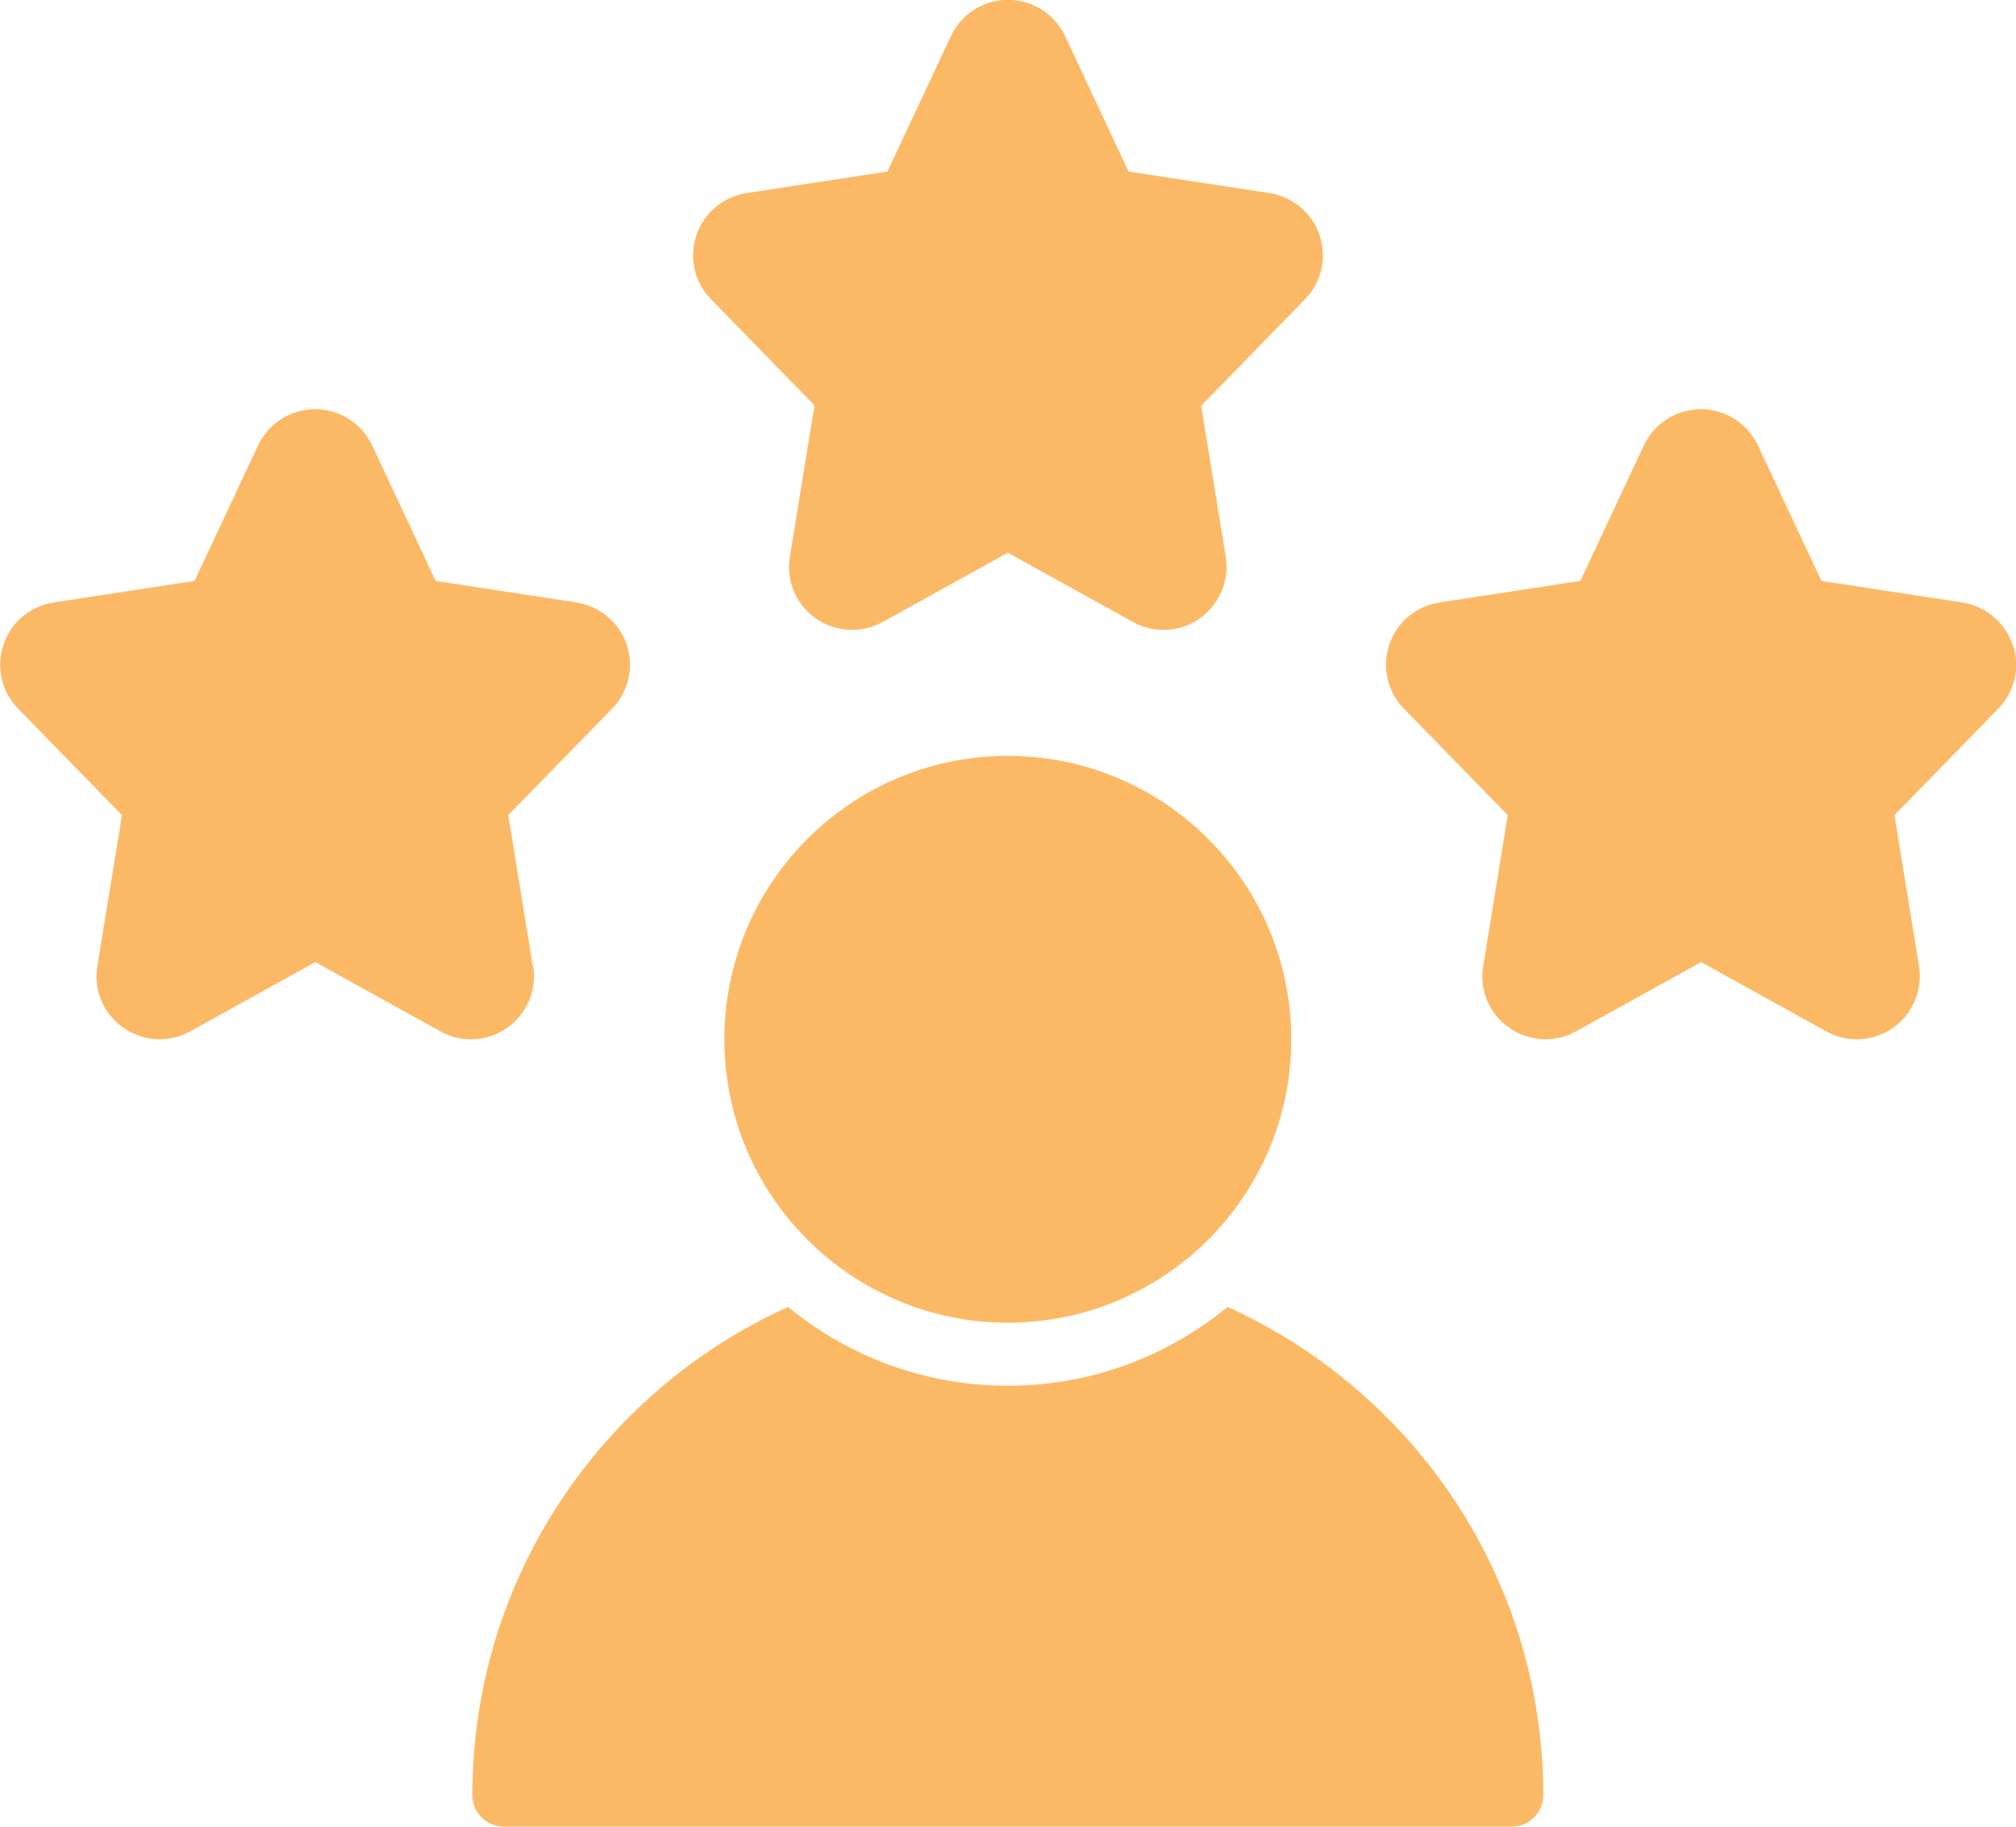
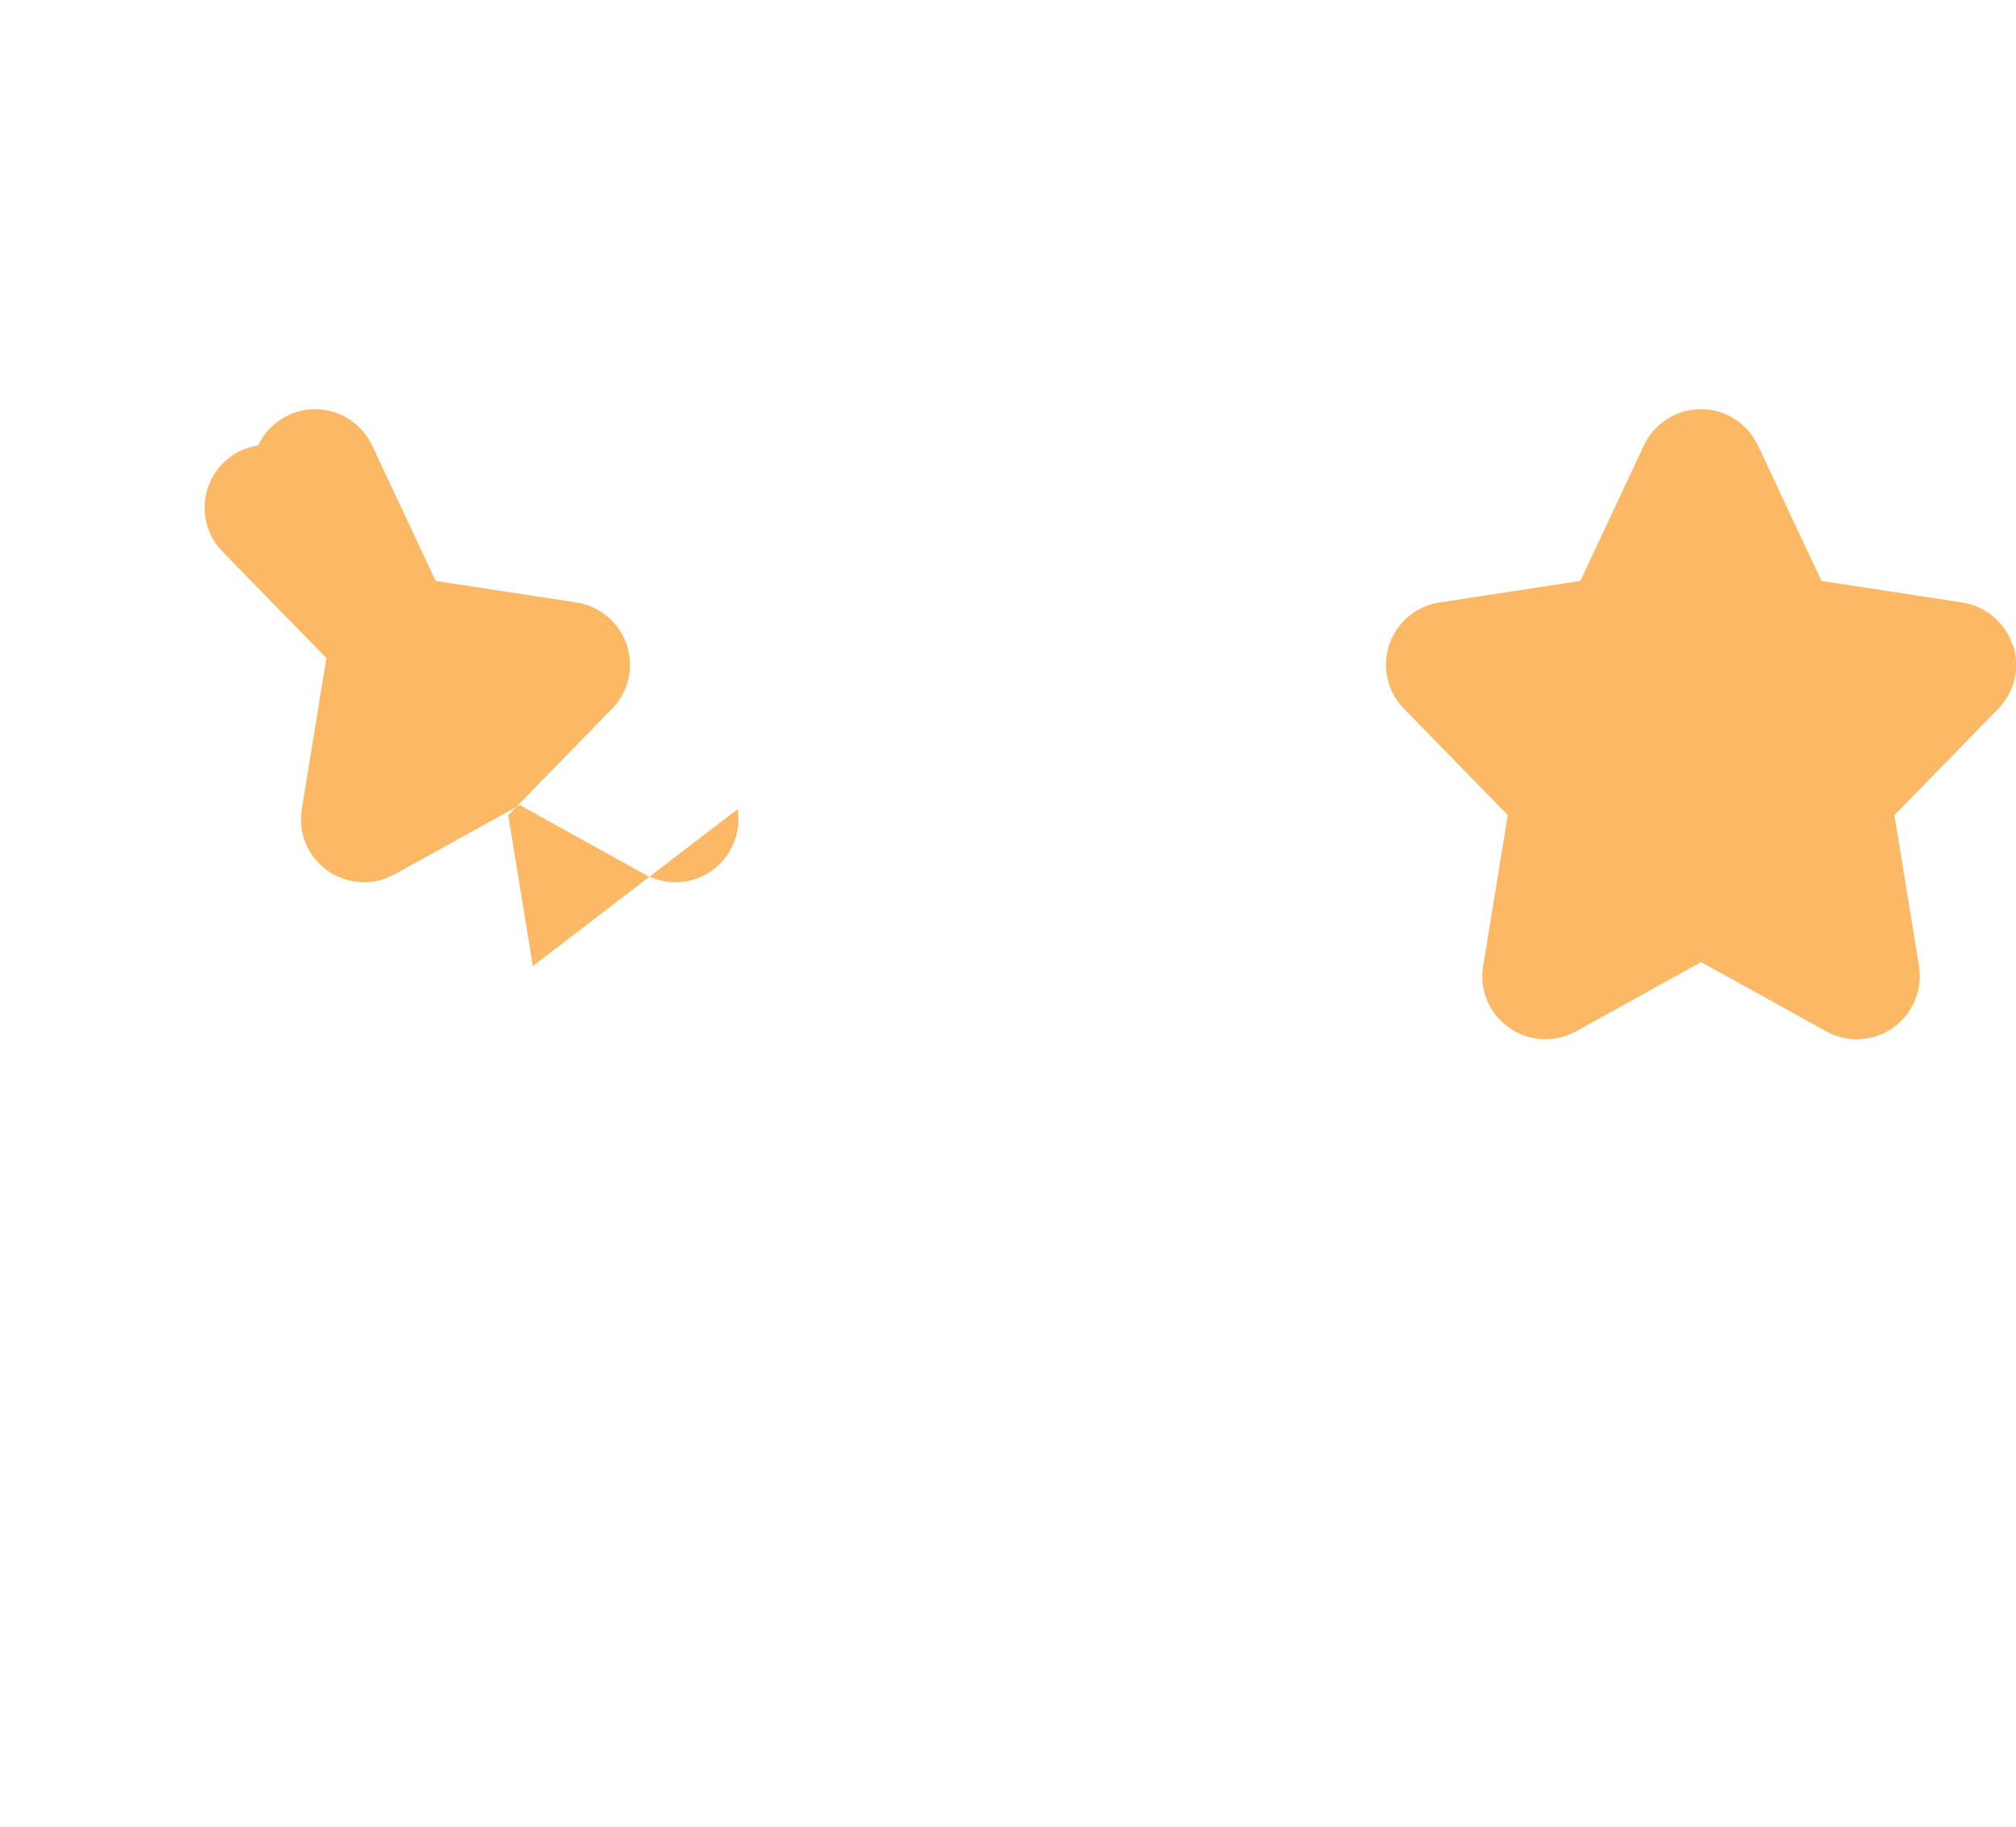
<svg xmlns="http://www.w3.org/2000/svg" id="Layer_2" viewBox="0 0 100 90.63">
  <defs>
    <style>.cls-1{fill:#fcb965;}</style>
  </defs>
  <g id="Layer_1-2">
-     <path class="cls-1" d="m64.05,51.56c0,7.77-6.3,14.06-14.06,14.06s-14.06-6.3-14.06-14.06,6.3-14.06,14.06-14.06,14.06,6.3,14.06,14.06" />
-     <path class="cls-1" d="m40.4,20.13l-1.22,7.49c-.2,1.18.3,2.37,1.29,3.06.54.38,1.17.57,1.8.57.52,0,1.04-.13,1.51-.39l6.21-3.44,6.21,3.44c.47.26.99.39,1.51.39.63,0,1.27-.19,1.8-.57.98-.69,1.48-1.88,1.29-3.06l-1.22-7.49,5.15-5.28c.82-.84,1.1-2.06.73-3.17-.37-1.11-1.34-1.92-2.49-2.1l-6.99-1.07-3.15-6.72c-.52-1.1-1.62-1.8-2.83-1.8s-2.31.7-2.83,1.8l-3.15,6.72-6.99,1.07c-1.16.18-2.12.98-2.49,2.1-.37,1.11-.09,2.34.73,3.17l5.15,5.28h0Z" />
-     <path class="cls-1" d="m26.43,47.93l-1.22-7.49,5.15-5.28c.82-.84,1.1-2.06.73-3.17s-1.34-1.92-2.49-2.1l-6.99-1.07-3.15-6.72c-.52-1.1-1.62-1.8-2.83-1.8s-2.31.7-2.83,1.8l-3.15,6.72-6.99,1.07c-1.16.18-2.12.98-2.49,2.1-.37,1.11-.09,2.34.73,3.17l5.15,5.28-1.22,7.49c-.2,1.18.3,2.37,1.29,3.06.54.38,1.17.57,1.8.57.52,0,1.04-.13,1.51-.39l6.21-3.44,6.21,3.44c.47.26.99.39,1.51.39.63,0,1.27-.19,1.8-.57.98-.69,1.48-1.88,1.29-3.06h0Z" />
+     <path class="cls-1" d="m26.43,47.93l-1.22-7.49,5.15-5.28c.82-.84,1.1-2.06.73-3.17s-1.34-1.92-2.49-2.1l-6.99-1.07-3.15-6.72c-.52-1.1-1.62-1.8-2.83-1.8s-2.31.7-2.83,1.8c-1.16.18-2.12.98-2.49,2.1-.37,1.11-.09,2.34.73,3.17l5.15,5.28-1.22,7.49c-.2,1.18.3,2.37,1.29,3.06.54.38,1.17.57,1.8.57.52,0,1.04-.13,1.51-.39l6.21-3.44,6.21,3.44c.47.26.99.39,1.51.39.63,0,1.27-.19,1.8-.57.98-.69,1.48-1.88,1.29-3.06h0Z" />
    <path class="cls-1" d="m99.83,31.99c-.37-1.11-1.34-1.92-2.49-2.1l-6.99-1.07-3.15-6.72c-.52-1.1-1.62-1.8-2.83-1.8s-2.31.7-2.83,1.8l-3.15,6.72-6.99,1.07c-1.16.18-2.12.98-2.49,2.1-.37,1.11-.09,2.34.73,3.17l5.15,5.28-1.22,7.49c-.2,1.18.3,2.37,1.29,3.06.54.38,1.17.57,1.8.57.52,0,1.04-.13,1.51-.39l6.21-3.44,6.21,3.44c.47.26.99.39,1.51.39.63,0,1.27-.19,1.8-.57.98-.69,1.48-1.88,1.29-3.06l-1.22-7.49,5.15-5.28c.82-.84,1.1-2.06.73-3.17h0Z" />
-     <path class="cls-1" d="m60.89,64.84c-2.97,2.44-6.77,3.91-10.9,3.91s-7.93-1.47-10.9-3.91c-9.23,4.17-15.66,13.46-15.66,24.22,0,.86.7,1.56,1.56,1.56h50c.86,0,1.56-.7,1.56-1.56,0-10.77-6.44-20.05-15.66-24.22h0Z" />
  </g>
</svg>